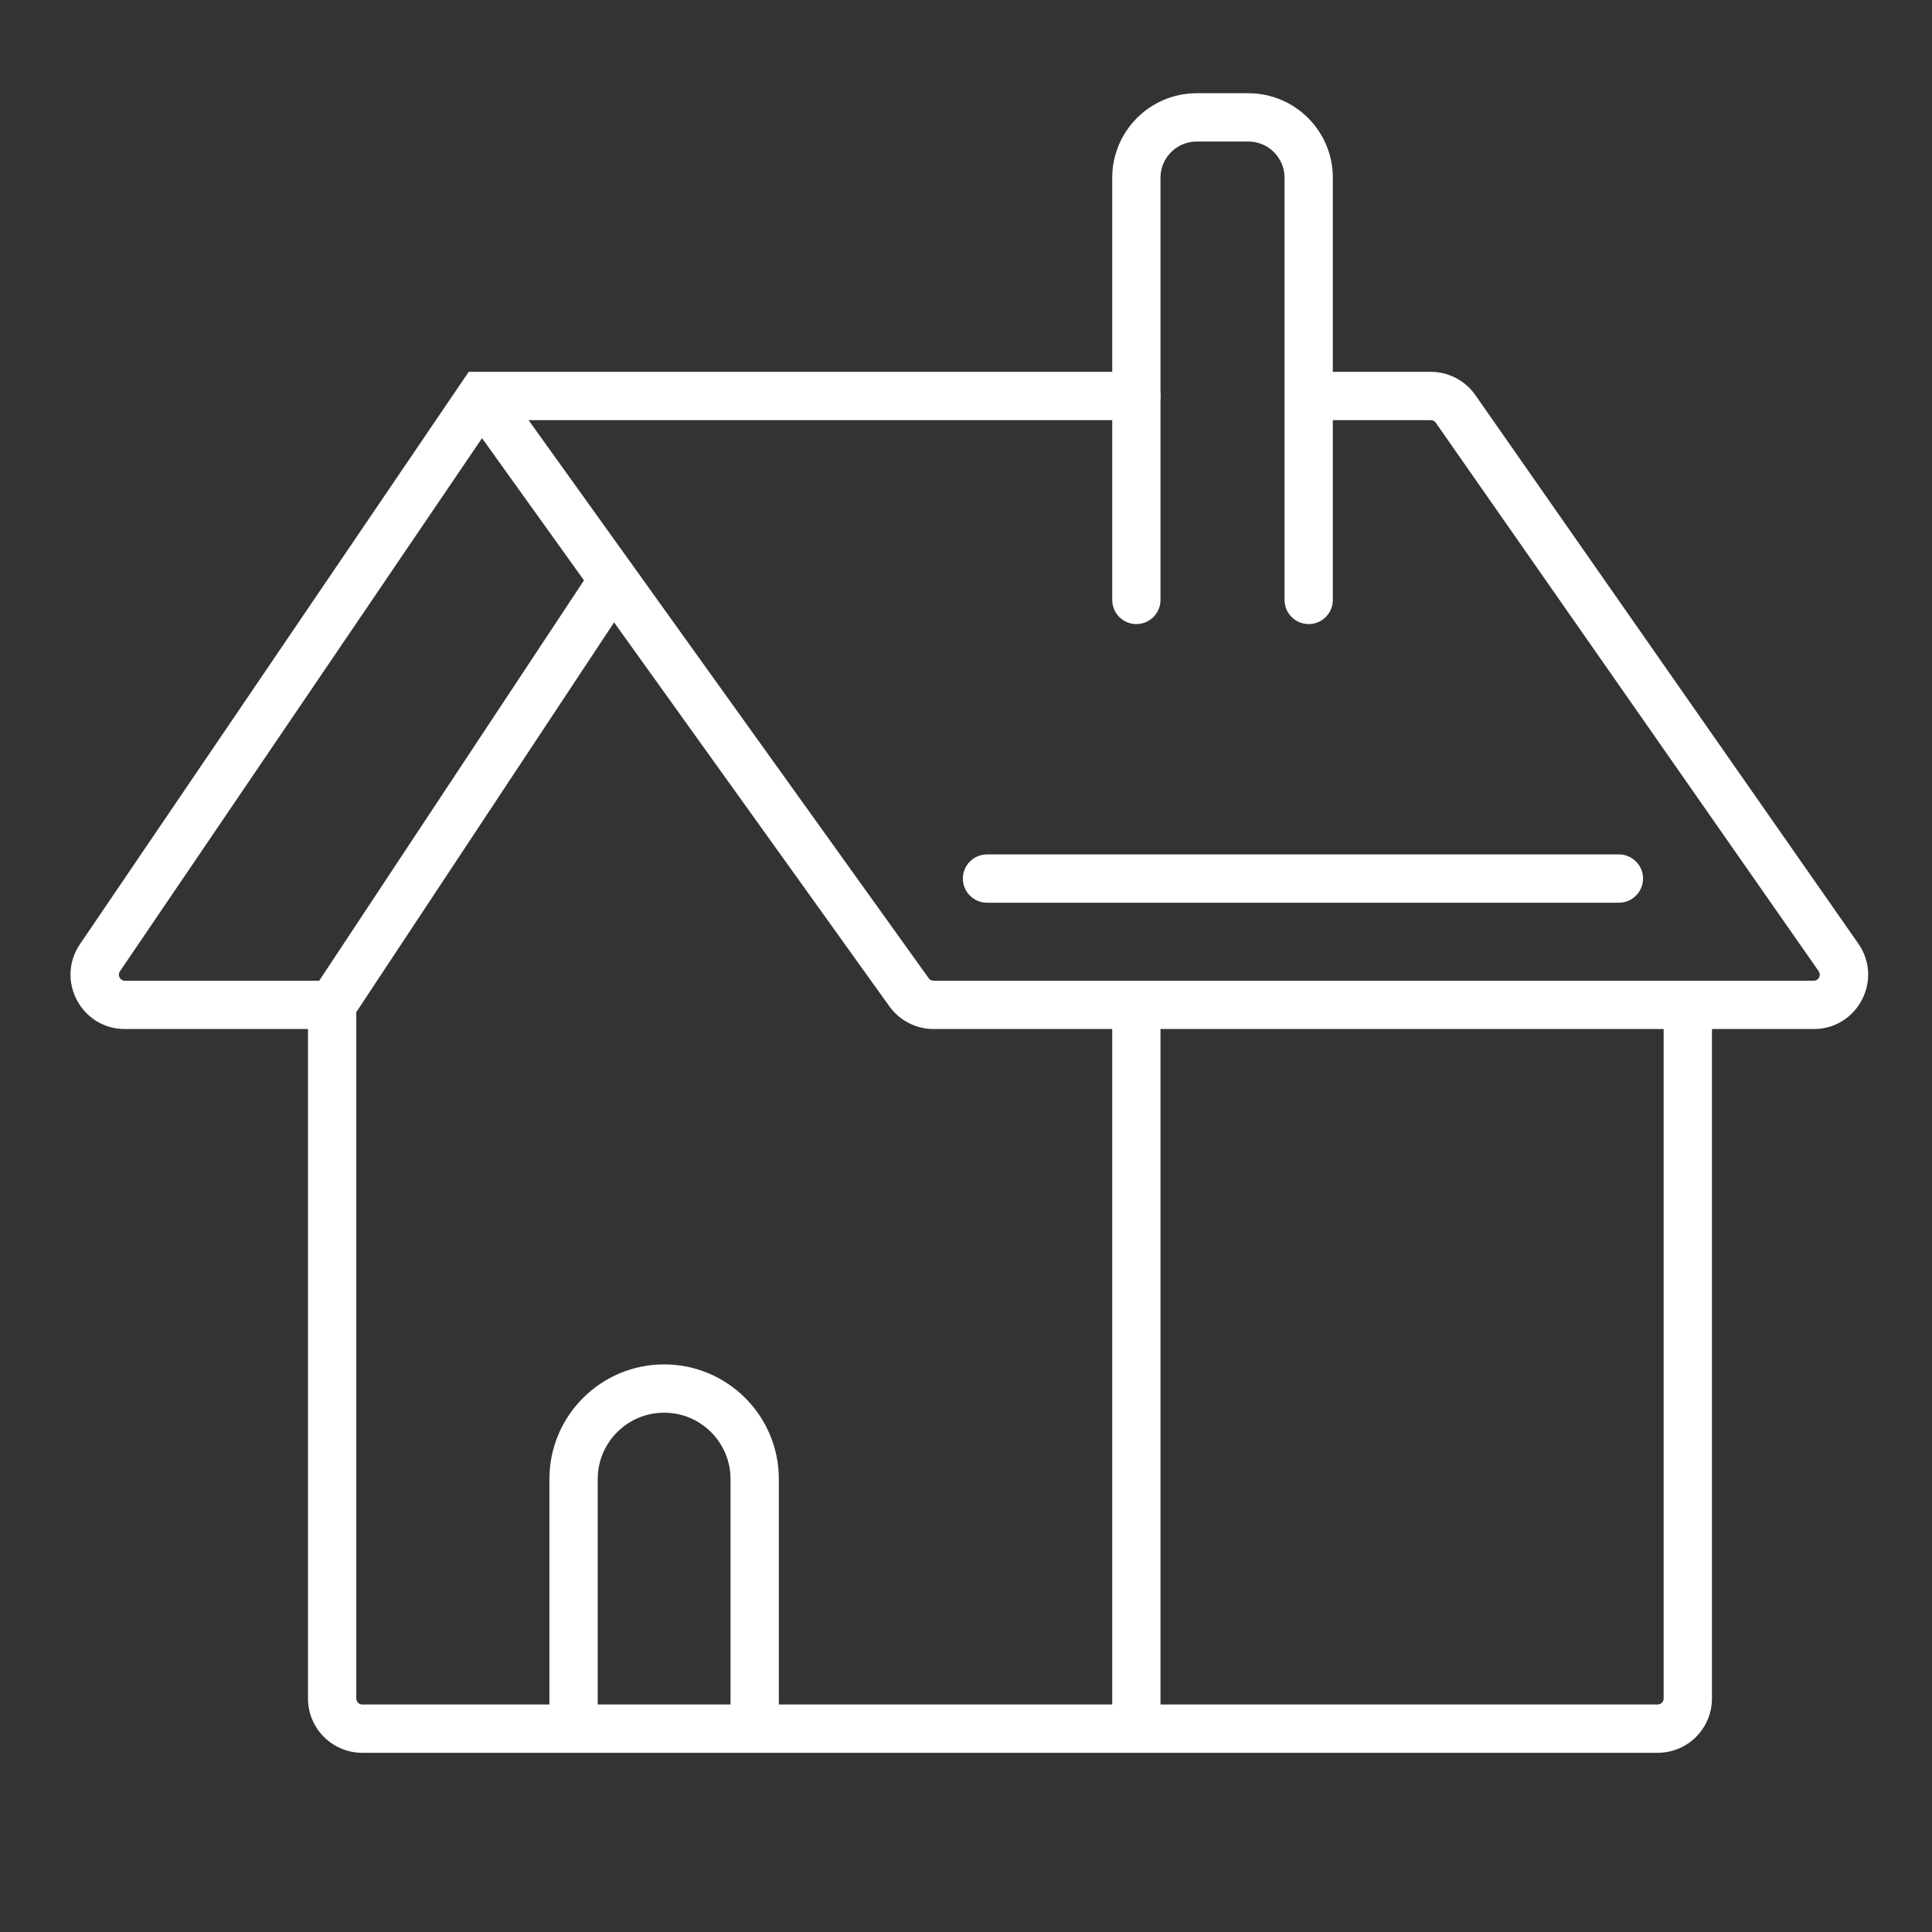
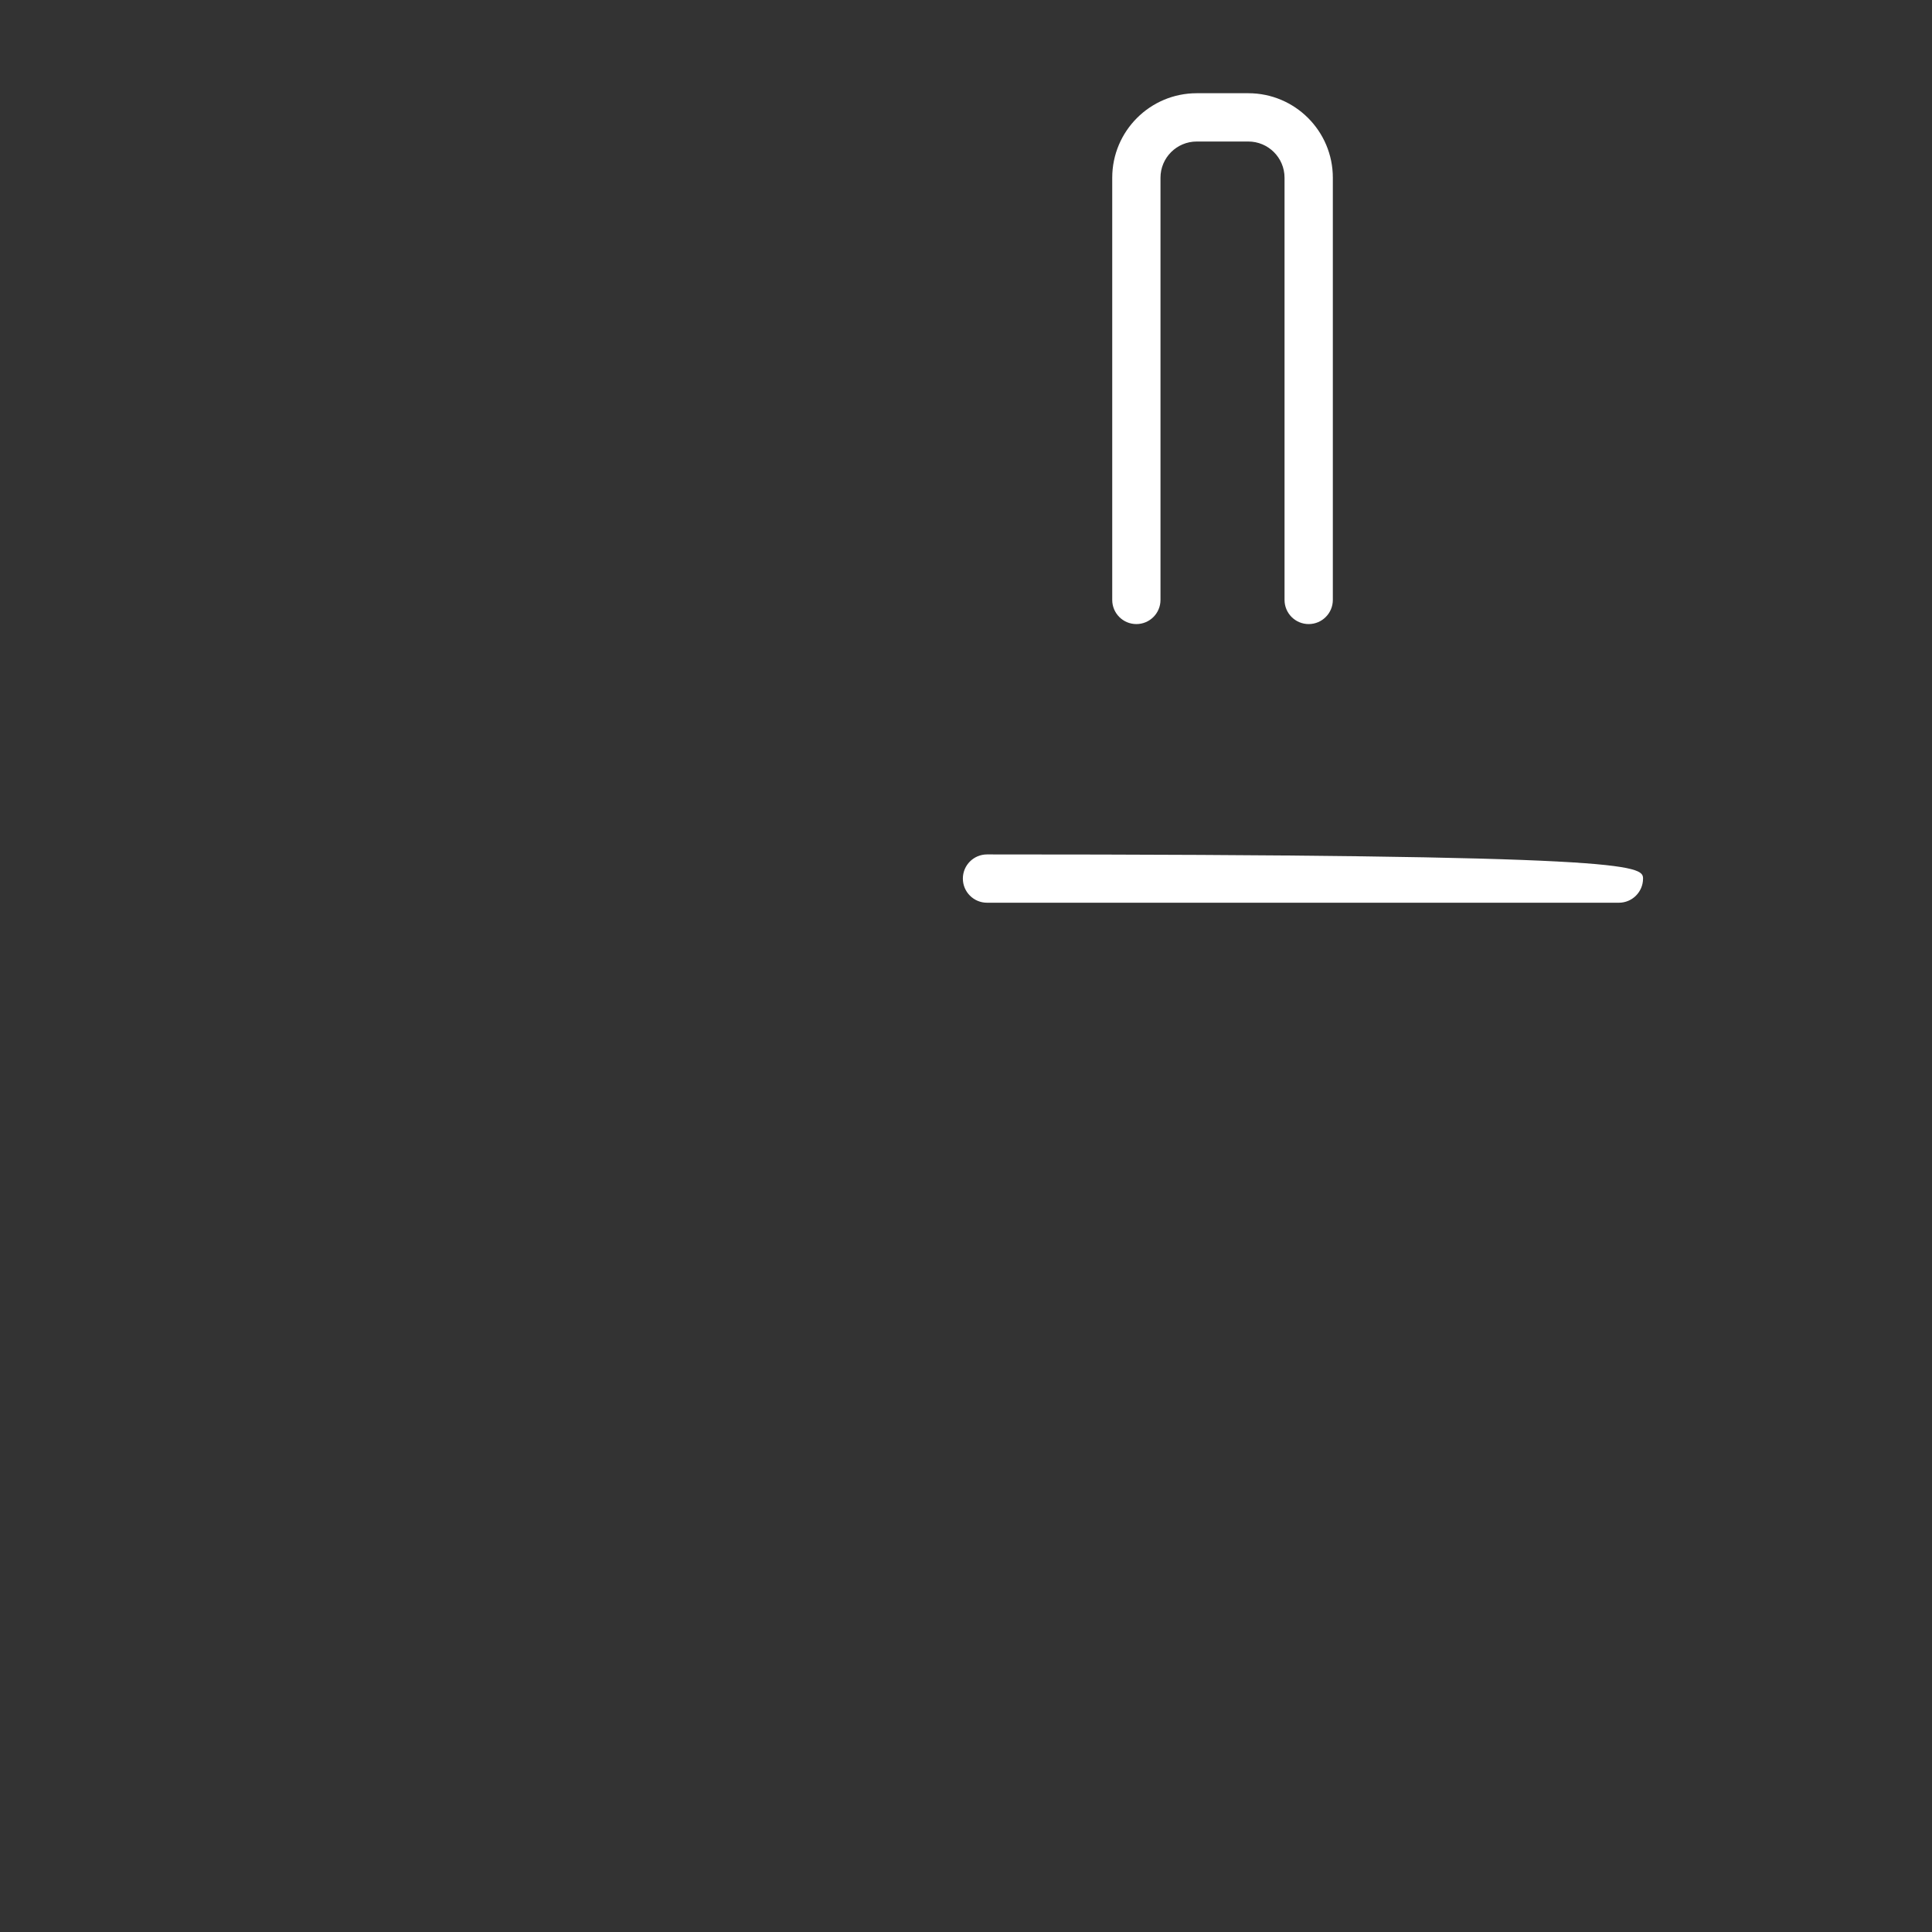
<svg xmlns="http://www.w3.org/2000/svg" width="48" height="48" viewBox="0 0 48 48" fill="none">
  <rect x="0" y="0" width="48" height="48" fill="#333333" stroke="none" />
-   <path fill-rule="evenodd" clip-rule="evenodd" d="M11.645 9.238H28.233C28.564 9.238 28.832 9.507 28.832 9.838C28.832 10.17 28.564 10.438 28.233 10.438H13.132L23.073 24.303C23.101 24.343 23.146 24.366 23.195 24.366H45.062C45.183 24.366 45.254 24.23 45.185 24.13L35.671 10.502C35.643 10.462 35.597 10.438 35.548 10.438H32.625C32.294 10.438 32.025 10.17 32.025 9.838C32.025 9.507 32.294 9.238 32.625 9.238H35.548C35.989 9.238 36.403 9.454 36.655 9.816L46.169 23.443C46.794 24.338 46.153 25.566 45.062 25.566H42.533V42.198C42.533 42.944 41.929 43.548 41.183 43.548H9.002C8.257 43.548 7.652 42.944 7.652 42.198V25.566H3.104C2.02 25.566 1.378 24.354 1.987 23.457L11.645 9.238ZM8.852 25.146V42.198C8.852 42.281 8.92 42.348 9.002 42.348H27.633V25.566H23.195C22.759 25.566 22.351 25.356 22.097 25.003L15.257 15.463L8.852 25.146ZM14.509 14.419L11.976 10.886L2.98 24.132C2.912 24.231 2.983 24.366 3.104 24.366H7.93L14.509 14.419ZM28.832 25.566V42.348H41.183C41.266 42.348 41.333 42.281 41.333 42.198V25.566H28.832Z" fill="white" />
-   <path fill-rule="evenodd" clip-rule="evenodd" d="M29.733 3.516C29.235 3.516 28.832 3.919 28.832 4.416V14.905C28.832 15.236 28.564 15.505 28.233 15.505C27.901 15.505 27.633 15.236 27.633 14.905V4.416C27.633 3.257 28.573 2.316 29.733 2.316H31.014C32.174 2.316 33.114 3.257 33.114 4.416V14.905C33.114 15.236 32.845 15.505 32.514 15.505C32.182 15.505 31.914 15.236 31.914 14.905V4.416C31.914 3.919 31.511 3.516 31.014 3.516H29.733ZM23.922 21.828C23.922 21.496 24.191 21.228 24.522 21.228H40.221C40.552 21.228 40.821 21.496 40.821 21.828C40.821 22.159 40.552 22.428 40.221 22.428H24.522C24.191 22.428 23.922 22.159 23.922 21.828Z" fill="white" />
-   <path fill-rule="evenodd" clip-rule="evenodd" d="M16.5 35.098C15.589 35.098 14.85 35.837 14.85 36.748V42.748C14.85 43.08 14.581 43.348 14.25 43.348C13.919 43.348 13.65 43.08 13.65 42.748V36.748C13.65 35.174 14.926 33.898 16.5 33.898C18.074 33.898 19.35 35.174 19.35 36.748V42.748C19.35 43.08 19.081 43.348 18.75 43.348C18.419 43.348 18.15 43.08 18.15 42.748V36.748C18.15 35.837 17.411 35.098 16.5 35.098Z" fill="white" />
+   <path fill-rule="evenodd" clip-rule="evenodd" d="M29.733 3.516C29.235 3.516 28.832 3.919 28.832 4.416V14.905C28.832 15.236 28.564 15.505 28.233 15.505C27.901 15.505 27.633 15.236 27.633 14.905V4.416C27.633 3.257 28.573 2.316 29.733 2.316H31.014C32.174 2.316 33.114 3.257 33.114 4.416V14.905C33.114 15.236 32.845 15.505 32.514 15.505C32.182 15.505 31.914 15.236 31.914 14.905V4.416C31.914 3.919 31.511 3.516 31.014 3.516H29.733ZM23.922 21.828C23.922 21.496 24.191 21.228 24.522 21.228C40.552 21.228 40.821 21.496 40.821 21.828C40.821 22.159 40.552 22.428 40.221 22.428H24.522C24.191 22.428 23.922 22.159 23.922 21.828Z" fill="white" />
</svg>